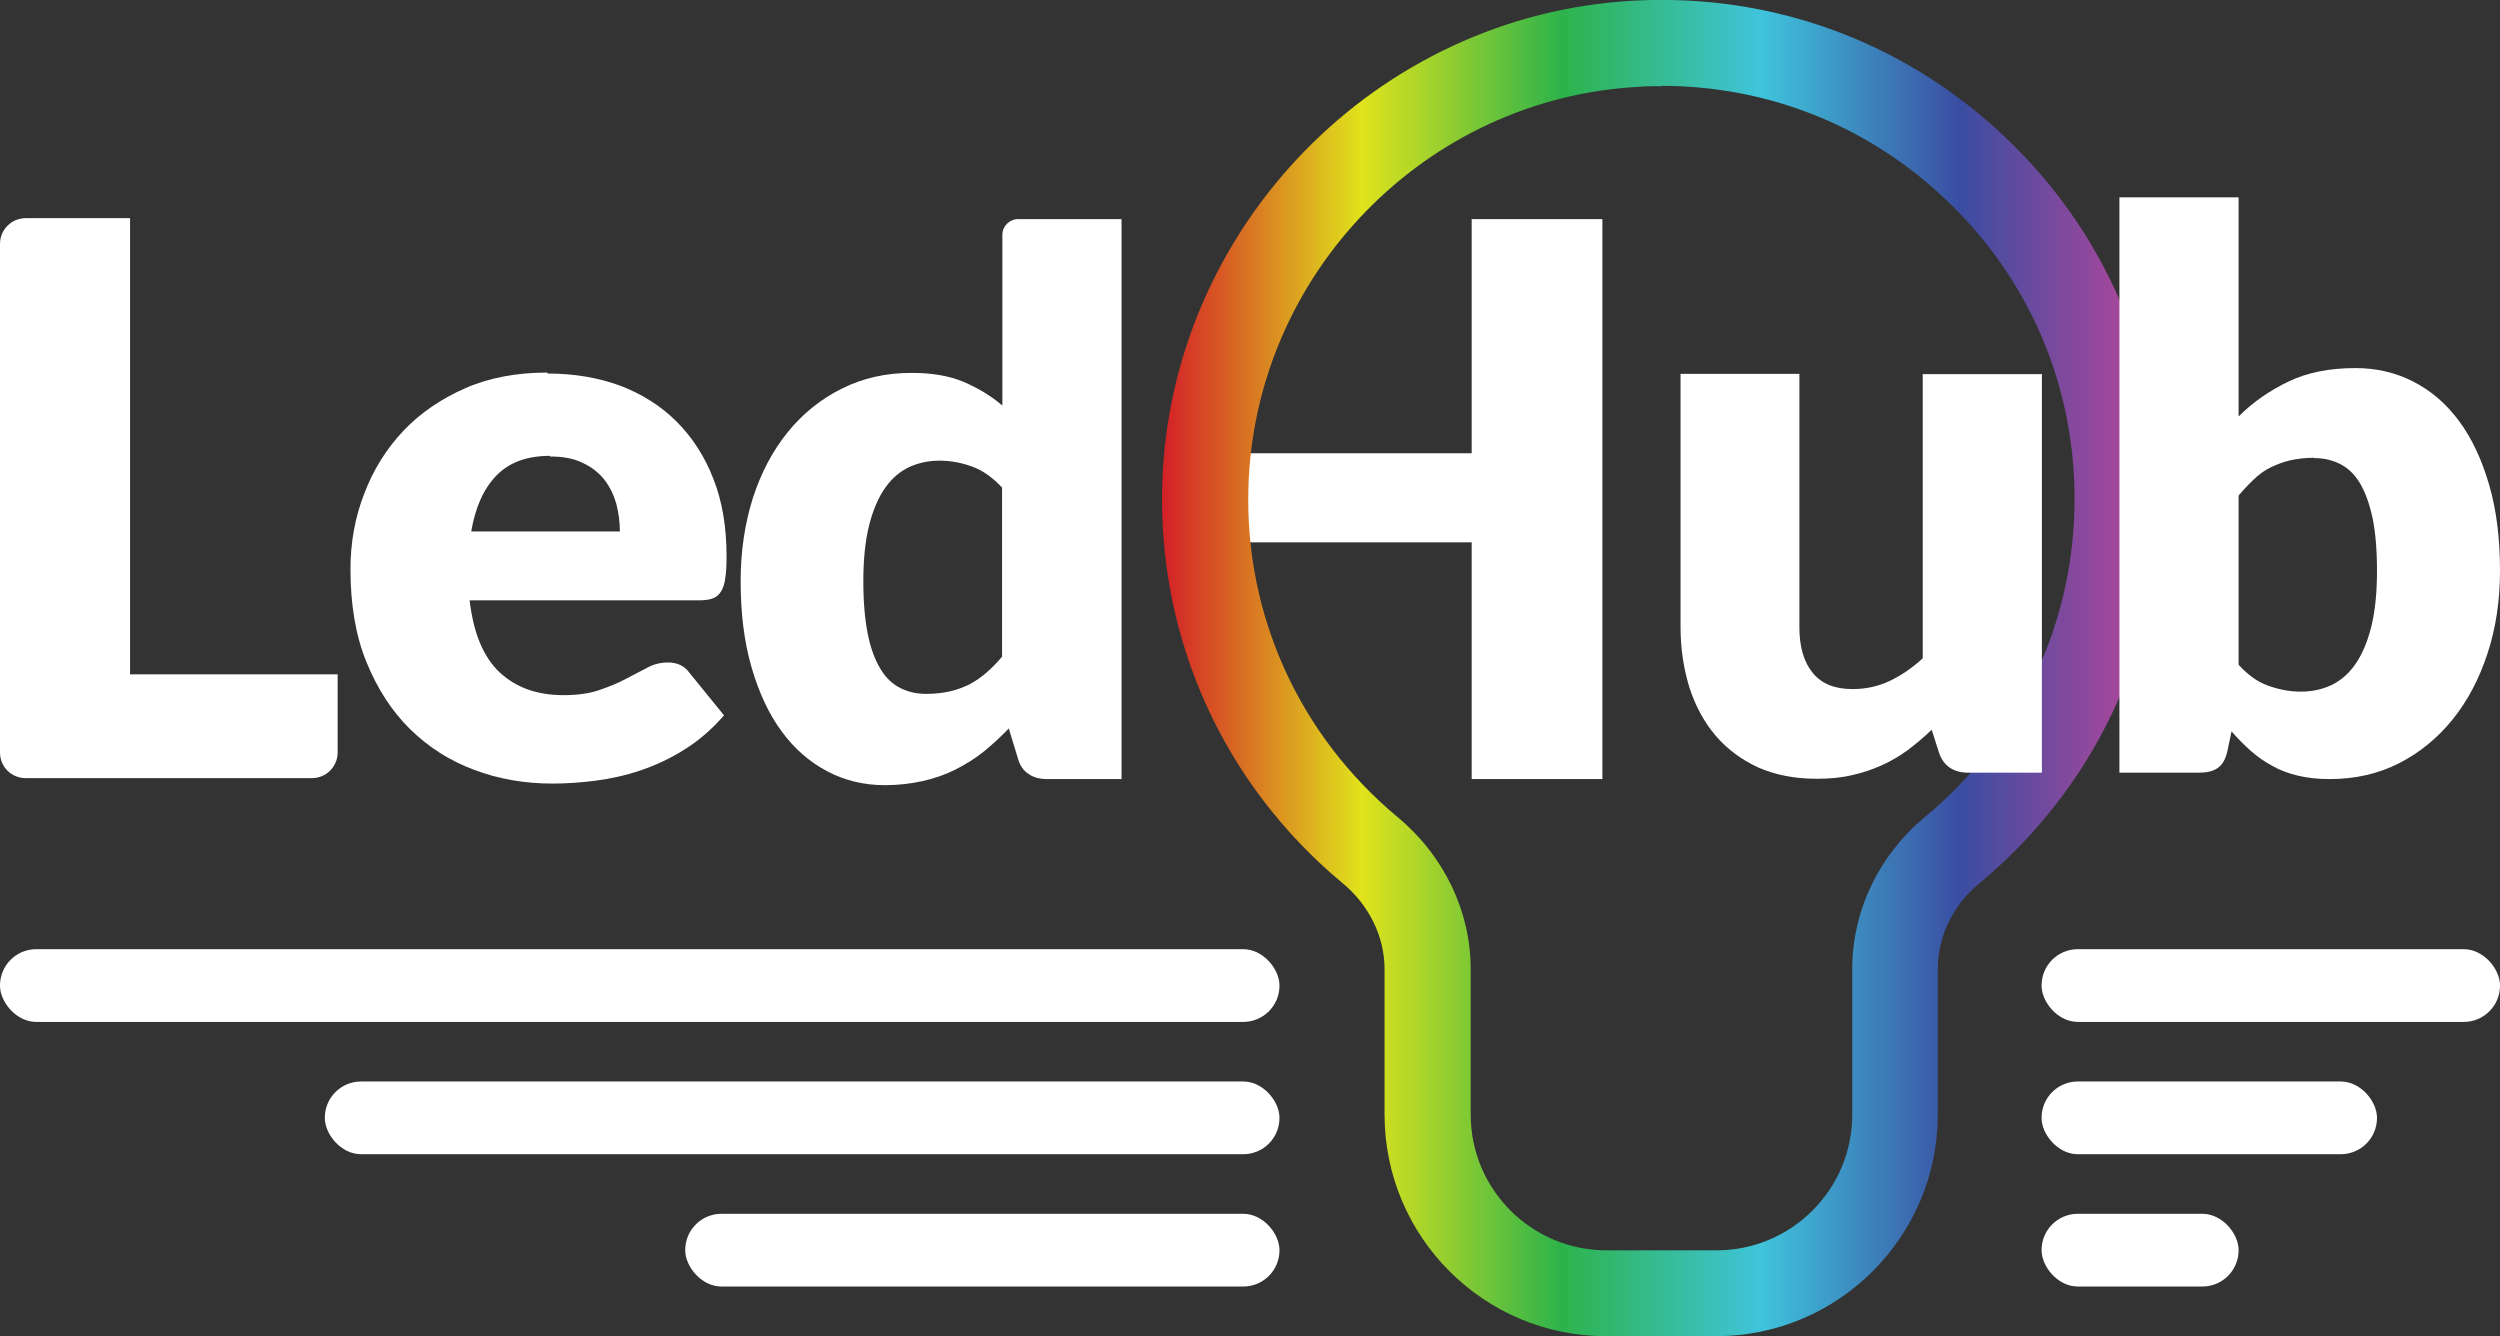
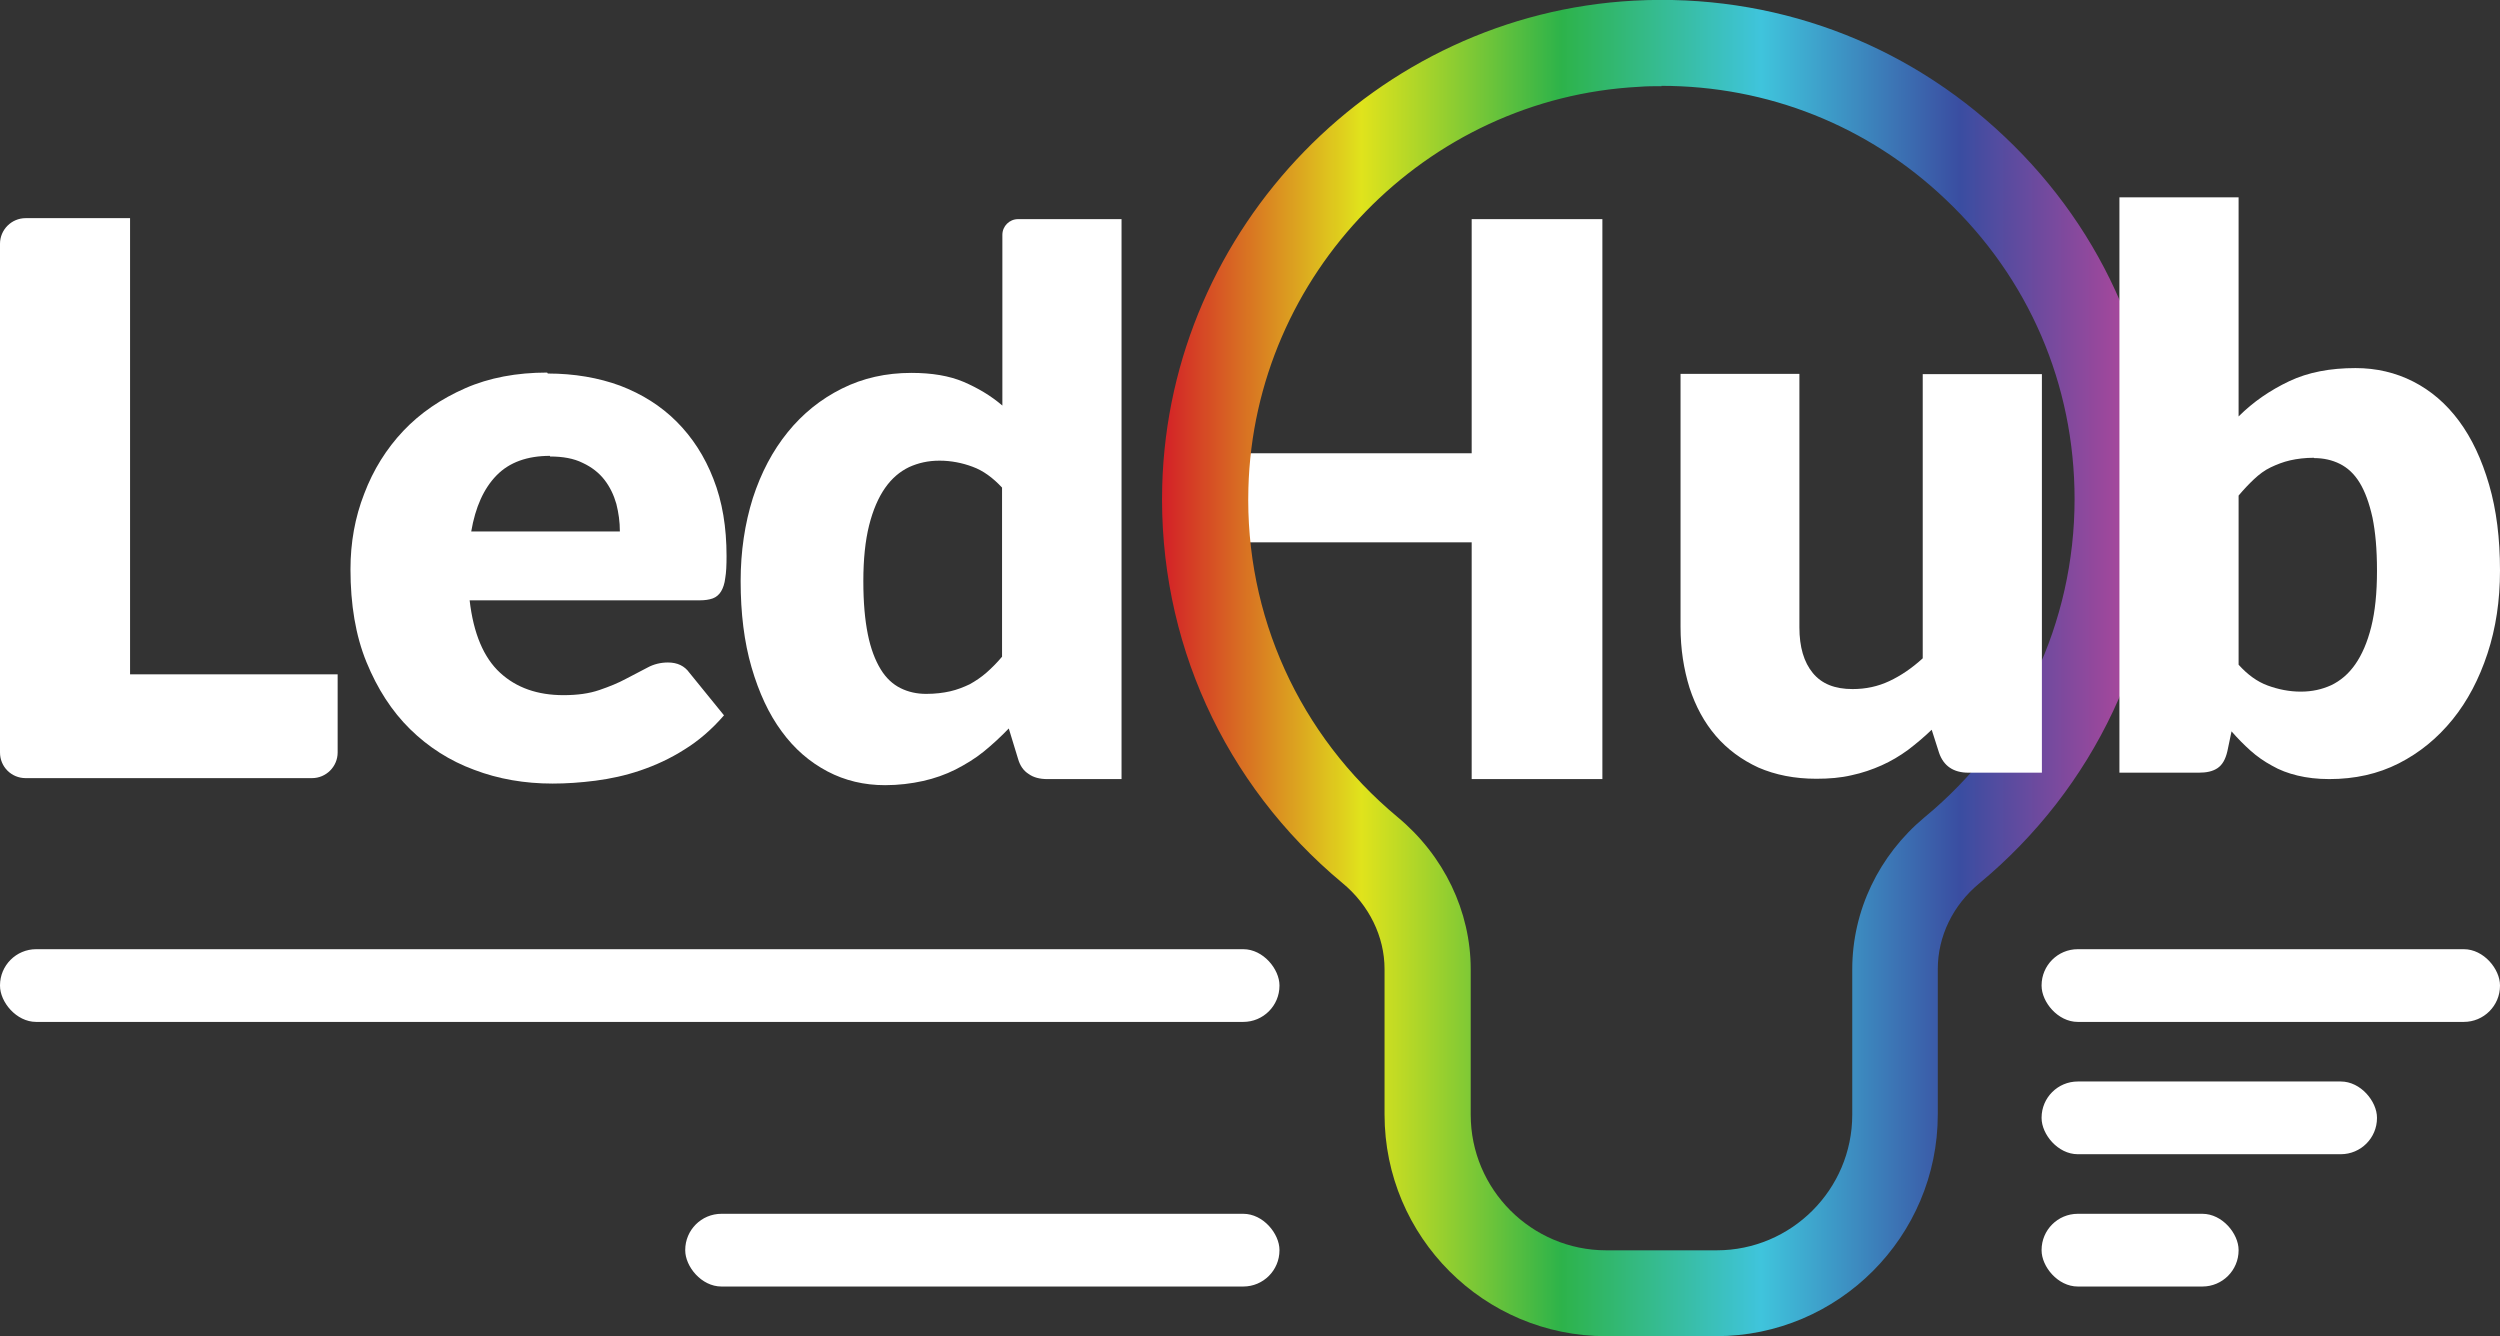
<svg xmlns="http://www.w3.org/2000/svg" id="Layer_2" data-name="Layer 2" viewBox="0 0 78.04 41.71">
  <rect x="0" y="0" width="78.04" height="41.71" fill="#333333" stroke="none" />
  <defs>
    <style> .cls-1 { fill: url(#linear-gradient); } .cls-1, .cls-2 { stroke-width: 0px; } .cls-2 { fill: #fff; } </style>
    <linearGradient id="linear-gradient" x1="36.27" y1="23.15" x2="67.44" y2="23.15" gradientTransform="translate(0 44) scale(1 -1)" gradientUnits="userSpaceOnUse">
      <stop offset="0" stop-color="#d32027" />
      <stop offset=".2" stop-color="#e0e31c" />
      <stop offset=".4" stop-color="#2db34a" />
      <stop offset=".6" stop-color="#3fc4dc" />
      <stop offset=".8" stop-color="#3a4da1" />
      <stop offset="1" stop-color="#bf469a" />
    </linearGradient>
  </defs>
  <g id="Layer_2-2" data-name="Layer 2">
    <g>
      <path class="cls-2" d="M4.06,21.05h6.48v2.44c0,.44-.36.8-.8.8H.8c-.44,0-.8-.35-.8-.8V7.61c0-.44.36-.8.8-.8h3.26v14.24Z" />
      <path class="cls-2" d="M17.1,11.66c.82,0,1.58.13,2.26.38.68.26,1.27.63,1.76,1.12s.88,1.09,1.15,1.79c.28.71.41,1.51.41,2.41,0,.28-.01.51-.04.68-.02.18-.07.32-.13.42s-.15.18-.26.22c-.11.04-.25.06-.41.06h-7.18c.12,1.04.44,1.79.95,2.26.51.47,1.17.7,1.98.7.43,0,.8-.05,1.12-.16s.59-.22.83-.35c.24-.13.47-.24.67-.35s.42-.16.64-.16c.3,0,.52.11.67.32l1.08,1.33c-.38.44-.8.8-1.24,1.07-.44.28-.9.49-1.37.65-.47.16-.94.26-1.4.32-.47.06-.91.09-1.34.09-.87,0-1.69-.14-2.45-.43-.76-.28-1.43-.71-2-1.27-.57-.56-1.02-1.26-1.36-2.09s-.5-1.8-.5-2.9c0-.83.14-1.62.43-2.36.28-.74.69-1.4,1.22-1.96s1.18-1,1.93-1.33,1.61-.49,2.56-.49l.02.03ZM17.17,14.23c-.71,0-1.27.2-1.67.61s-.66.99-.79,1.75h4.64c0-.3-.04-.58-.11-.86-.08-.28-.2-.53-.37-.75s-.4-.4-.68-.53c-.28-.14-.62-.2-1.02-.2v-.02Z" />
      <path class="cls-2" d="M32.69,24.32c-.23,0-.43-.05-.58-.16-.16-.1-.27-.26-.33-.47l-.29-.95c-.25.26-.51.5-.78.72s-.57.4-.88.56c-.32.16-.66.28-1.02.36s-.76.13-1.18.13c-.65,0-1.25-.14-1.8-.43s-1.03-.7-1.43-1.25c-.4-.54-.71-1.21-.94-2s-.34-1.69-.34-2.69c0-.93.13-1.79.38-2.59.26-.8.62-1.48,1.09-2.06s1.03-1.03,1.69-1.36,1.38-.49,2.17-.49c.64,0,1.18.09,1.63.28.44.19.85.43,1.21.74v-5.33c0-.27.22-.49.49-.49h3.23v17.48h-2.32ZM28.92,21.66c.27,0,.52-.03.74-.08s.42-.13.61-.22c.18-.1.36-.22.52-.36.16-.14.33-.31.49-.5v-5.28c-.29-.31-.59-.53-.92-.65-.32-.12-.67-.19-1.03-.19s-.66.07-.95.2c-.29.14-.54.35-.75.65-.21.3-.38.69-.5,1.17-.12.48-.18,1.06-.18,1.74s.05,1.21.14,1.66.23.81.4,1.09.38.47.62.59c.24.12.51.18.8.18h.01Z" />
      <path class="cls-2" d="M50.02,24.32h-4.08v-7.39h-7.1v-2.78h7.1v-7.31h4.08s0,17.48,0,17.48Z" />
      <path class="cls-1" d="M53.58,41.71h-3.45c-3.81,0-6.91-3.1-6.91-6.92v-4.54c0-1.01-.48-2-1.32-2.69-3.7-3.08-5.75-7.6-5.62-12.4C36.5,7.1,42.97.45,51.01.02c4.32-.23,8.44,1.28,11.57,4.25,3.14,2.97,4.86,6.99,4.86,11.31,0,4.65-2.06,9.02-5.66,12-.82.68-1.29,1.65-1.29,2.67v4.54c0,3.81-3.1,6.92-6.92,6.92h.01ZM51.87,2.69c-.24,0-.47,0-.71.02-6.66.35-12.01,5.85-12.19,12.53-.11,3.97,1.59,7.71,4.65,10.26,1.46,1.21,2.29,2.95,2.29,4.76v4.54c0,2.33,1.9,4.23,4.23,4.23h3.45c2.33,0,4.23-1.9,4.23-4.23v-4.54c0-1.83.83-3.56,2.26-4.75,2.98-2.46,4.68-6.08,4.68-9.93,0-3.58-1.43-6.9-4.03-9.36-2.42-2.3-5.55-3.54-8.87-3.54h0Z" />
      <rect class="cls-2" y="29.63" width="39.94" height="2.27" rx="1.13" ry="1.13" />
-       <rect class="cls-2" x="10.14" y="33.76" width="29.8" height="2.27" rx="1.13" ry="1.13" />
      <rect class="cls-2" x="21.39" y="37.89" width="18.55" height="2.27" rx="1.13" ry="1.13" />
      <rect class="cls-2" x="63.73" y="29.63" width="14.31" height="2.27" rx="1.13" ry="1.13" />
      <rect class="cls-2" x="63.73" y="33.76" width="10.47" height="2.27" rx="1.13" ry="1.13" />
      <rect class="cls-2" x="63.73" y="37.89" width="6.15" height="2.27" rx="1.13" ry="1.13" />
      <path class="cls-2" d="M56.17,11.68v7.9c0,.62.14,1.09.42,1.43s.69.5,1.24.5c.41,0,.79-.08,1.15-.25s.7-.4,1.04-.71v-8.87h3.72v12.44h-2.3c-.46,0-.77-.21-.91-.62l-.23-.72c-.24.23-.49.44-.74.63-.26.19-.53.35-.82.48s-.61.24-.94.31c-.34.08-.7.11-1.1.11-.68,0-1.28-.12-1.81-.35-.52-.24-.97-.57-1.33-.99s-.63-.92-.82-1.5c-.18-.58-.28-1.21-.28-1.9v-7.9h3.72-.01Z" />
      <path class="cls-2" d="M66.16,24.13V6.16h3.72v6.84c.46-.46.99-.82,1.58-1.1.59-.28,1.28-.41,2.07-.41.65,0,1.25.14,1.8.42s1.03.69,1.43,1.23.71,1.2.94,1.99.34,1.68.34,2.68c0,.94-.13,1.8-.39,2.59s-.62,1.48-1.09,2.06c-.47.58-1.03,1.04-1.68,1.37s-1.37.49-2.17.49c-.37,0-.7-.04-.99-.11s-.56-.17-.8-.31c-.24-.13-.47-.29-.67-.47s-.4-.38-.59-.6l-.13.62c-.06.26-.16.43-.31.53-.15.1-.34.14-.58.14h-2.48ZM72.23,14.29c-.27,0-.52.03-.74.08s-.42.13-.61.22-.36.22-.52.37c-.16.15-.32.32-.48.51v5.28c.28.31.58.53.91.65s.67.19,1.03.19.66-.07.95-.2c.29-.14.54-.35.75-.65s.38-.69.5-1.17.18-1.06.18-1.75-.05-1.21-.14-1.66c-.1-.45-.23-.81-.4-1.09s-.38-.47-.62-.59c-.24-.12-.51-.18-.8-.18h0Z" />
    </g>
  </g>
</svg>